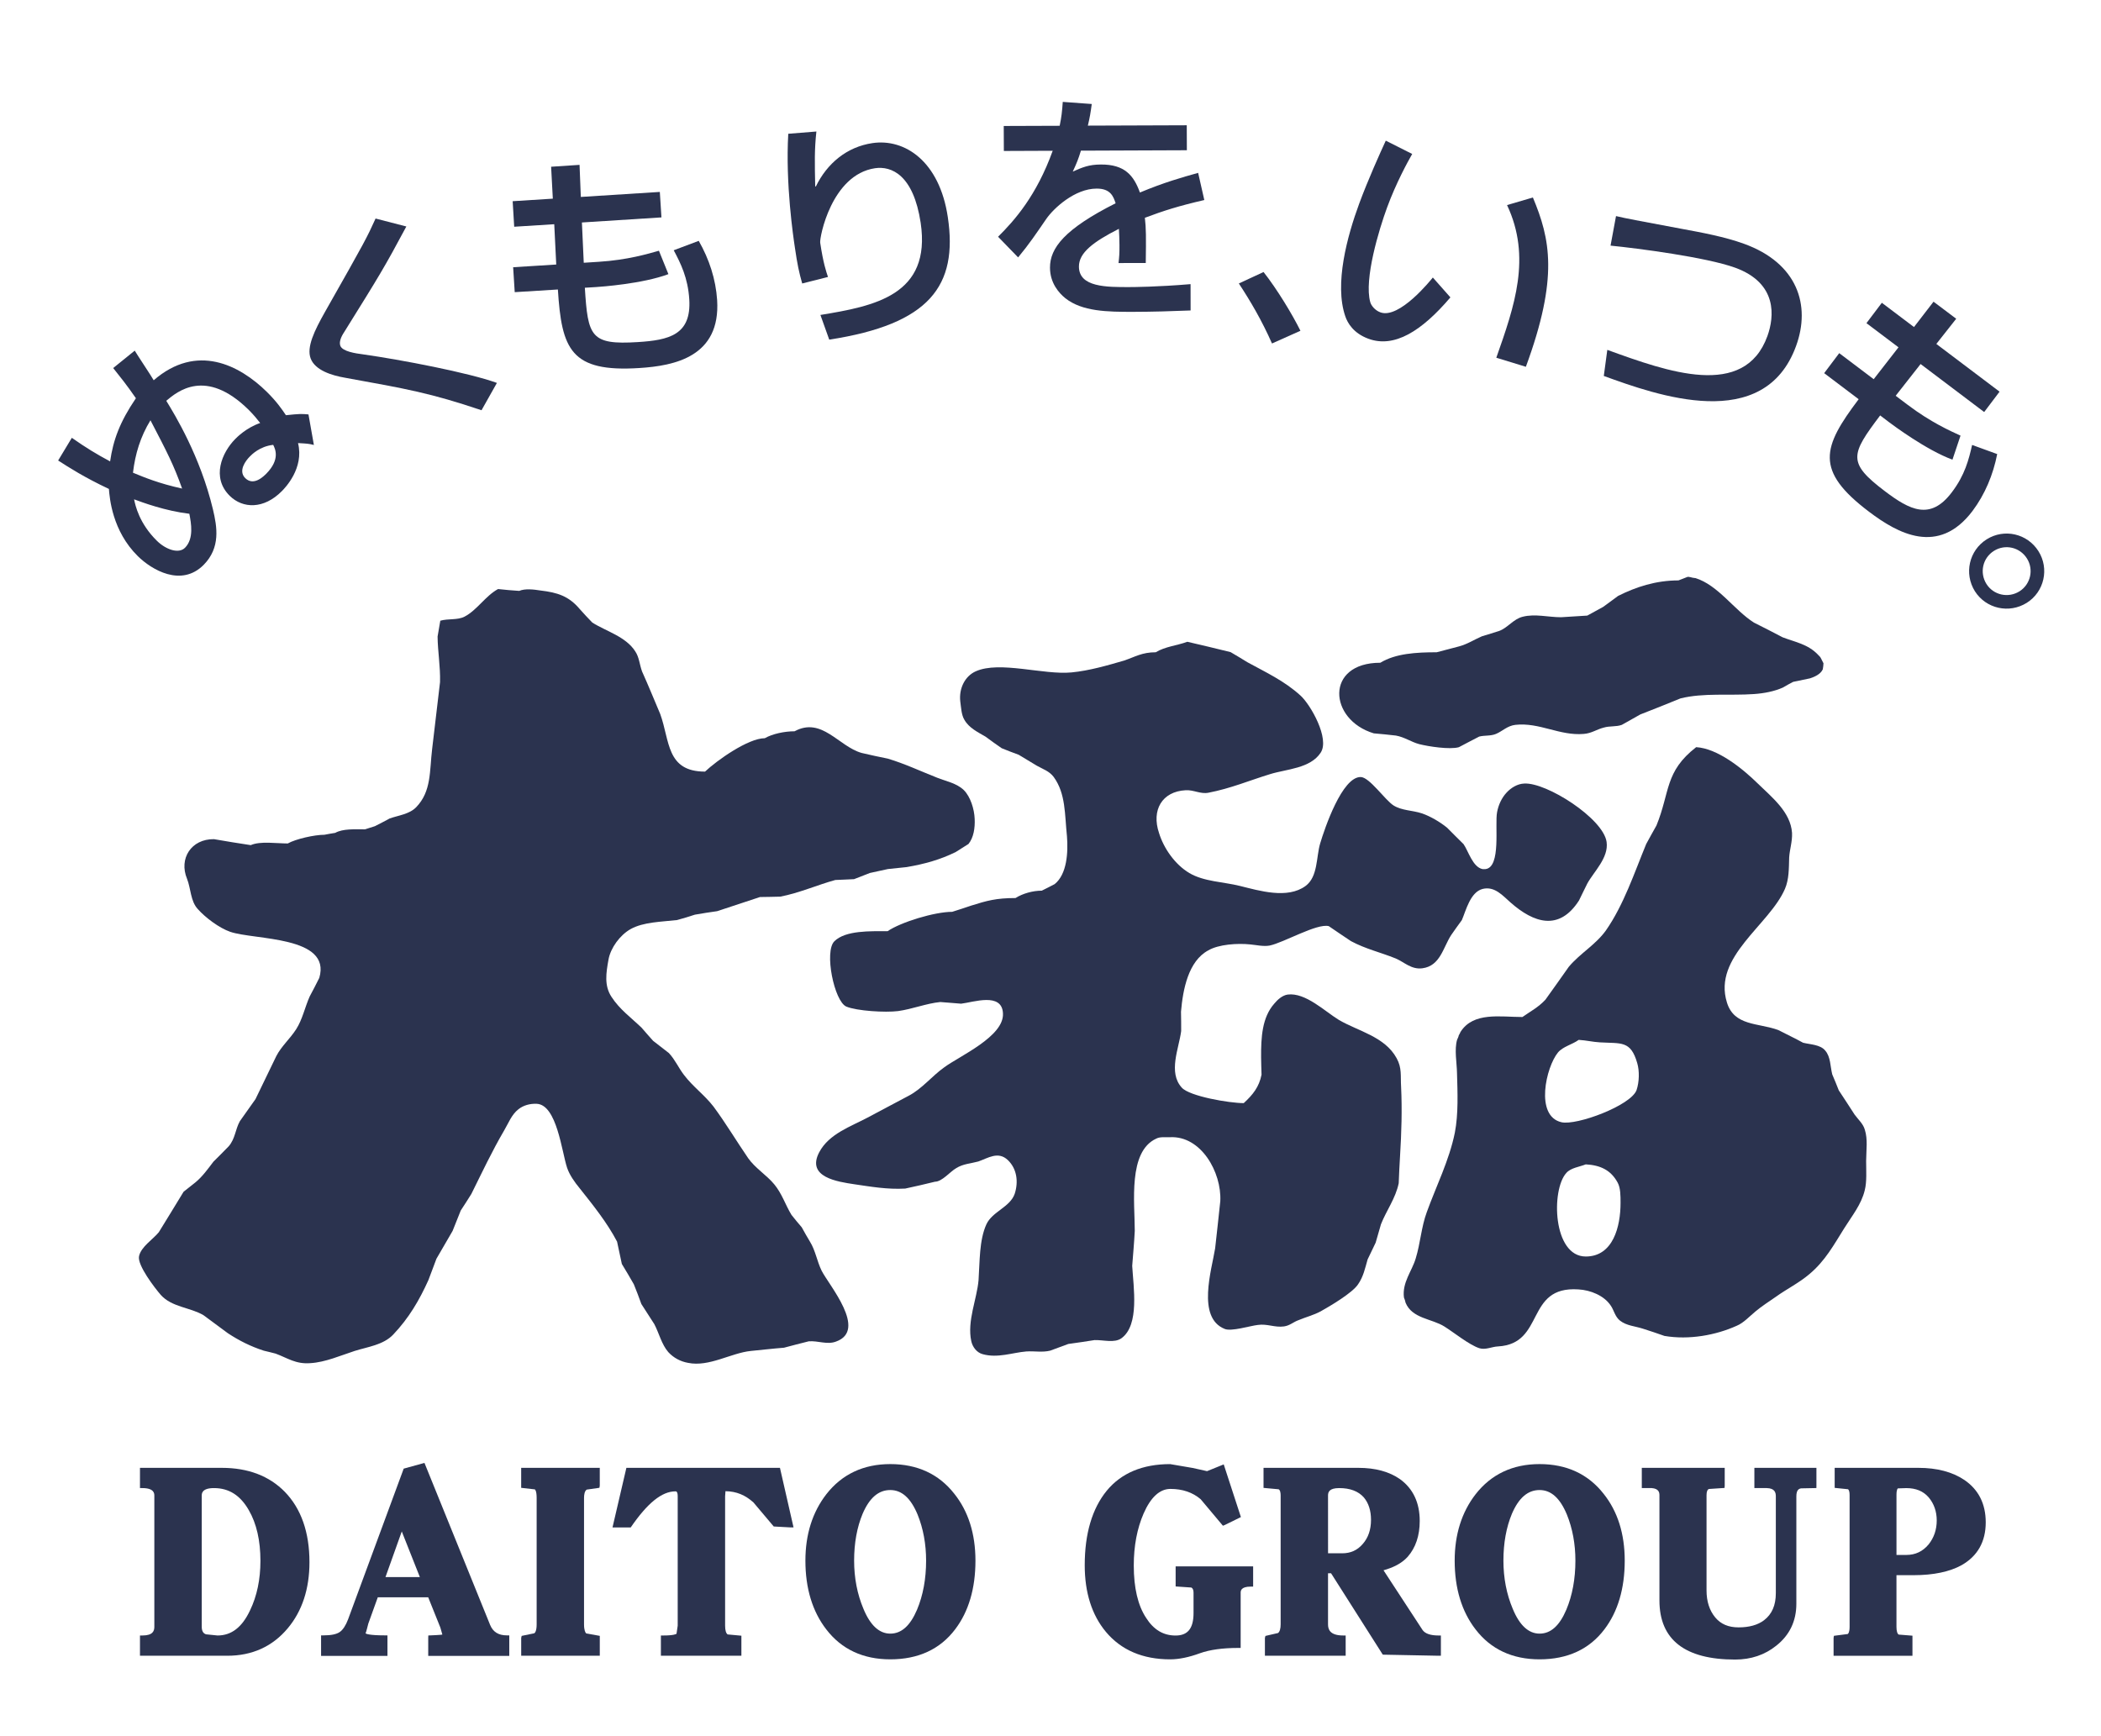
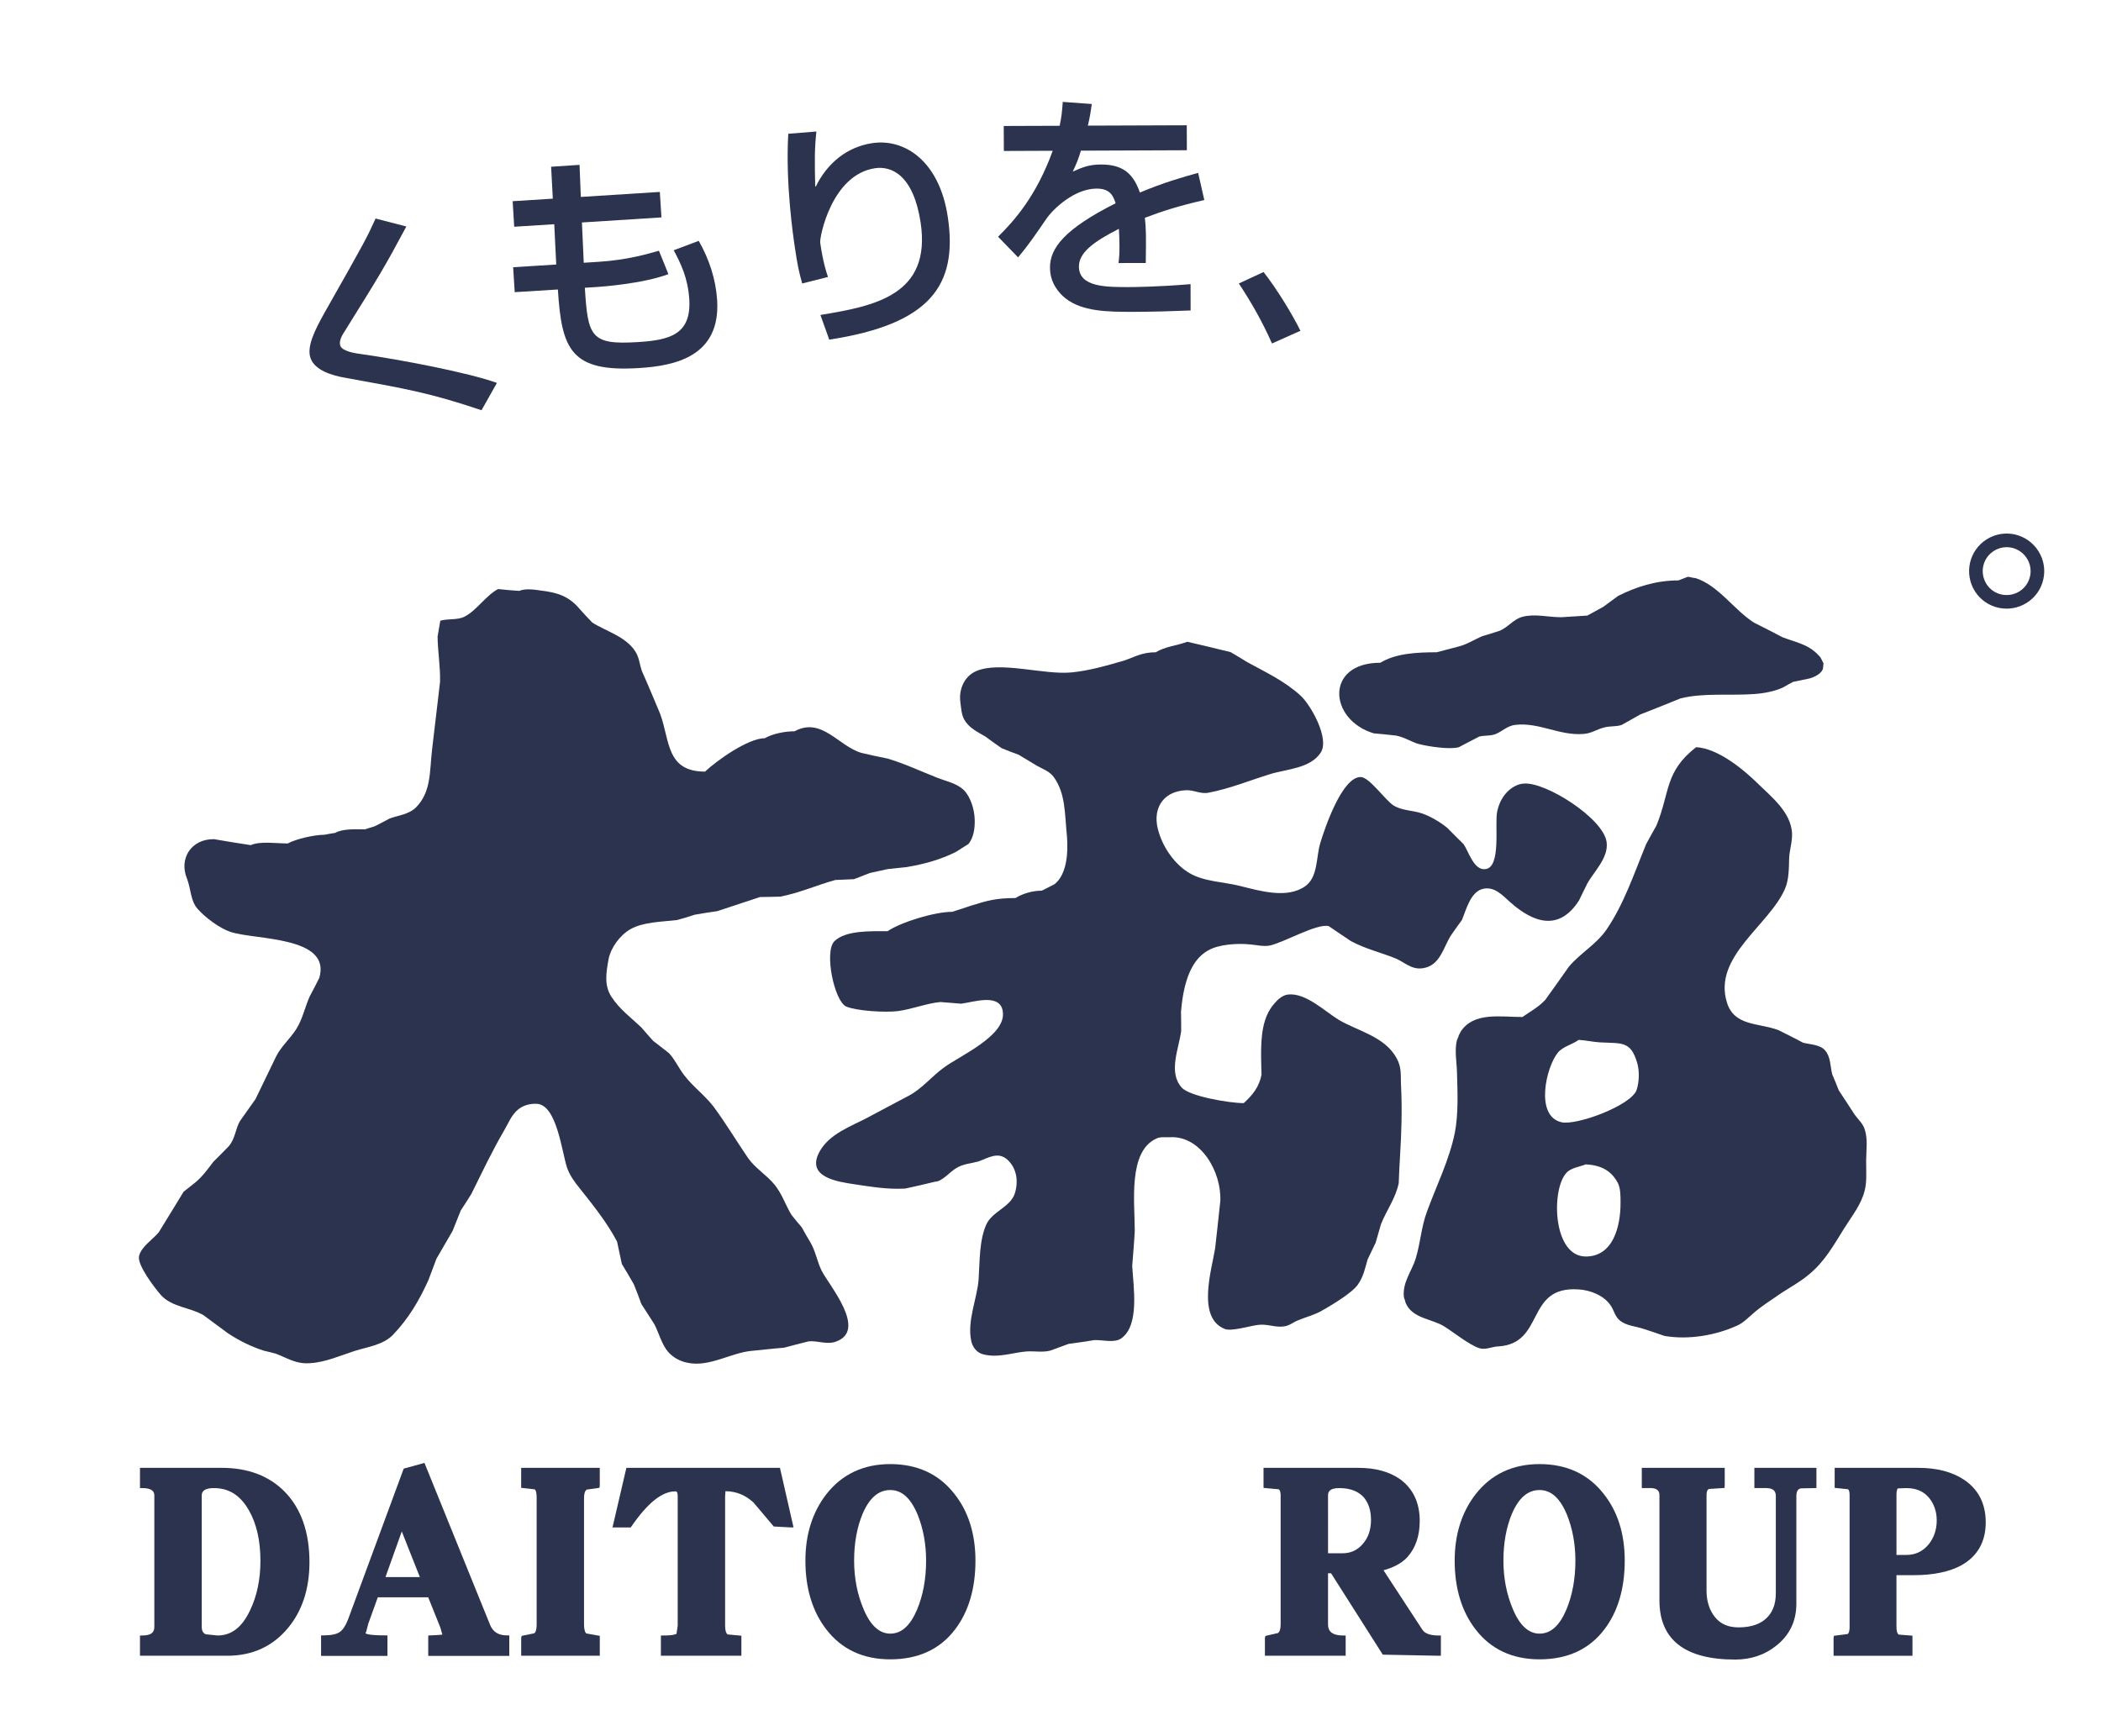
<svg xmlns="http://www.w3.org/2000/svg" version="1.1" id="レイヤー_1" x="0px" y="0px" width="96px" height="79.333px" viewBox="0 0 96 79.333" enable-background="new 0 0 96 79.333" xml:space="preserve">
  <g>
    <g>
      <path fill="#2B334F" d="M62.773,33.514c0.337,0.026,0.677,0.064,1.009,0.101c0.392,0.069,0.697,0.293,1.063,0.391    c0.427,0.108,1.396,0.258,1.813,0.141c0.31-0.159,0.618-0.33,0.93-0.486c0.245-0.064,0.521-0.018,0.766-0.121    c0.302-0.127,0.518-0.373,0.89-0.415c1.096-0.121,2.021,0.509,3.119,0.415c0.36-0.026,0.59-0.207,0.915-0.289    c0.275-0.084,0.563-0.028,0.828-0.126c0.283-0.158,0.563-0.316,0.846-0.476c0.62-0.237,1.217-0.483,1.83-0.731    c1.044-0.265,2.267-0.121,3.36-0.2c0.466-0.033,0.928-0.121,1.322-0.297c0.159-0.093,0.315-0.182,0.469-0.26    c0.255-0.053,0.506-0.103,0.771-0.161c0.211-0.069,0.483-0.189,0.583-0.411c0.02-0.102,0.027-0.18,0.032-0.278    c-0.044-0.079-0.086-0.166-0.131-0.258c-0.025-0.038-0.047-0.059-0.074-0.087c-0.02-0.01-0.025-0.025-0.04-0.042    c-0.466-0.488-1.032-0.575-1.622-0.8c-0.434-0.23-0.871-0.452-1.31-0.672c-0.902-0.571-1.634-1.711-2.675-2.035    c-0.018,0-0.037,0-0.062-0.005c-0.022-0.008-0.047-0.008-0.077-0.013c-0.027-0.009-0.047-0.009-0.075-0.022    c-0.022,0-0.049-0.002-0.074-0.013c-0.032,0-0.047,0-0.074,0c-0.142,0.053-0.271,0.11-0.412,0.16c-1.034,0-1.947,0.3-2.762,0.711    c-0.223,0.171-0.457,0.334-0.675,0.497c-0.245,0.138-0.483,0.263-0.729,0.4c-0.394,0.026-0.793,0.052-1.2,0.075    c-0.581,0-1.186-0.167-1.749-0.023c-0.419,0.1-0.682,0.499-1.068,0.646c-0.255,0.081-0.523,0.167-0.798,0.248    c-0.357,0.155-0.662,0.359-1.046,0.462c-0.34,0.087-0.689,0.182-1.022,0.268c-0.93,0-1.877,0.054-2.574,0.479    C60.534,30.286,60.701,32.892,62.773,33.514z" />
      <path fill="#2B334F" d="M37.008,56.741c-0.129-0.211-0.25-0.429-0.375-0.655c-0.156-0.184-0.315-0.367-0.466-0.563    c-0.288-0.471-0.429-0.964-0.789-1.4c-0.352-0.427-0.871-0.737-1.193-1.196c-0.518-0.754-1.026-1.605-1.582-2.356    c-0.414-0.535-0.939-0.905-1.351-1.448c-0.255-0.332-0.399-0.688-0.689-0.999c-0.238-0.184-0.479-0.373-0.722-0.56    c-0.173-0.196-0.35-0.391-0.525-0.598c-0.476-0.458-1.004-0.836-1.374-1.408c-0.342-0.516-0.248-1.096-0.137-1.713    c0.097-0.529,0.523-1.114,1.012-1.388c0.585-0.325,1.406-0.329,2.118-0.411c0.272-0.075,0.55-0.156,0.816-0.246    c0.344-0.056,0.684-0.118,1.019-0.16c0.649-0.221,1.302-0.423,1.956-0.646c0.305,0,0.615-0.013,0.927-0.018    c0.863-0.165,1.699-0.537,2.515-0.761c0.297-0.015,0.57-0.021,0.855-0.038c0.245-0.096,0.479-0.185,0.724-0.282    c0.278-0.06,0.553-0.118,0.823-0.18c0.285-0.033,0.578-0.063,0.853-0.089c0.818-0.139,1.545-0.34,2.251-0.692    c0.193-0.118,0.387-0.24,0.578-0.365c0.236-0.291,0.303-0.733,0.283-1.148c-0.017-0.445-0.191-1.01-0.496-1.315    c-0.333-0.319-0.809-0.401-1.223-0.567c-0.749-0.295-1.485-0.642-2.249-0.87c-0.399-0.076-0.808-0.172-1.197-0.26    c-1.054-0.297-1.818-1.665-3.065-0.99c-0.458,0-1.007,0.115-1.361,0.317c-0.759,0-2.185,1.012-2.73,1.526    c-1.778,0-1.602-1.414-2.048-2.634c-0.271-0.641-0.541-1.302-0.829-1.942c-0.114-0.311-0.131-0.653-0.31-0.917    c-0.429-0.68-1.349-0.925-1.964-1.319c-0.196-0.2-0.392-0.412-0.575-0.618c-0.506-0.599-1.024-0.755-1.795-0.847    c-0.3-0.048-0.702-0.096-0.969,0.018c-0.323-0.018-0.645-0.05-0.967-0.084c-0.578,0.314-0.959,0.965-1.535,1.263    c-0.32,0.164-0.742,0.08-1.104,0.184c-0.042,0.246-0.082,0.478-0.124,0.724c0.007,0.68,0.131,1.373,0.112,2.081    c-0.122,1.012-0.241,2.03-0.36,3.05c-0.124,1.024-0.027,1.938-0.729,2.667c-0.31,0.32-0.798,0.37-1.21,0.514    c-0.223,0.12-0.449,0.24-0.677,0.354c-0.154,0.044-0.31,0.104-0.451,0.144c-0.471,0-1.012-0.035-1.364,0.162    c-0.164,0.027-0.328,0.052-0.491,0.086c-0.456,0-1.312,0.193-1.676,0.398c-0.521,0-1.254-0.117-1.691,0.076    c-0.565-0.083-1.121-0.177-1.681-0.273c-1.039-0.012-1.614,0.888-1.23,1.813c0.174,0.435,0.156,1.022,0.489,1.379    c0.354,0.4,0.984,0.868,1.483,1.042c1.116,0.383,4.634,0.182,4.071,2.105c-0.142,0.287-0.292,0.576-0.439,0.849    c-0.218,0.488-0.327,1.041-0.615,1.494c-0.28,0.439-0.677,0.777-0.91,1.231c-0.315,0.647-0.632,1.31-0.952,1.968    c-0.238,0.341-0.474,0.669-0.714,1.008c-0.21,0.378-0.21,0.797-0.506,1.143c-0.23,0.234-0.466,0.478-0.704,0.71    c-0.243,0.319-0.5,0.681-0.823,0.945c-0.173,0.14-0.352,0.282-0.538,0.426c-0.362,0.607-0.756,1.229-1.133,1.851    c-0.268,0.329-0.813,0.663-0.903,1.097c-0.086,0.405,0.724,1.457,0.995,1.768c0.506,0.563,1.336,0.563,1.951,0.926    c0.37,0.274,0.731,0.544,1.111,0.822c0.518,0.341,1.046,0.606,1.642,0.799c0.178,0.038,0.359,0.09,0.541,0.134    c0.541,0.198,0.917,0.49,1.589,0.436c0.682-0.039,1.389-0.352,2.021-0.557c0.595-0.188,1.314-0.274,1.763-0.747    c0.722-0.76,1.195-1.575,1.607-2.485c0.126-0.322,0.243-0.654,0.369-0.981c0.248-0.42,0.491-0.846,0.739-1.273    c0.121-0.301,0.245-0.618,0.372-0.932c0.164-0.25,0.328-0.504,0.486-0.759c0.491-0.989,0.939-1.945,1.5-2.905    c0.196-0.329,0.332-0.714,0.649-0.963c0.221-0.177,0.521-0.264,0.836-0.25c0.922,0.043,1.143,2.188,1.389,2.925    c0.111,0.329,0.35,0.665,0.573,0.934c0.617,0.776,1.264,1.584,1.71,2.44c0.075,0.342,0.149,0.681,0.218,1.02    c0.186,0.309,0.372,0.615,0.548,0.929c0.124,0.301,0.233,0.596,0.344,0.902c0.194,0.304,0.397,0.619,0.59,0.916    c0.213,0.399,0.333,0.93,0.642,1.283c0.243,0.264,0.558,0.429,0.903,0.49c0.962,0.197,1.954-0.45,2.864-0.544    c0.511-0.049,1.014-0.109,1.518-0.148c0.377-0.103,0.754-0.197,1.13-0.292c0.424-0.036,0.838,0.166,1.245,0.012    c1.458-0.517-0.323-2.581-0.655-3.239C37.328,57.632,37.261,57.145,37.008,56.741z" />
      <path fill="#2B334F" d="M63.815,48.359c-0.538-0.991-1.775-1.24-2.641-1.751c-0.635-0.386-1.522-1.261-2.338-1.157    c-0.243,0.035-0.464,0.235-0.615,0.419c-0.553,0.63-0.603,1.53-0.598,2.452c0.007,0.264,0.007,0.517,0.02,0.79    c-0.111,0.562-0.396,0.916-0.813,1.3c-0.655,0-2.472-0.31-2.829-0.706c-0.638-0.696-0.132-1.789-0.03-2.589    c0-0.291,0-0.585-0.008-0.883c0.087-1.015,0.333-2.313,1.248-2.803c0.471-0.276,1.332-0.333,1.919-0.271    c0.258,0.023,0.607,0.104,0.88,0.052c0.655-0.135,2.16-1.024,2.705-0.888c0.33,0.232,0.68,0.457,1.014,0.685    c0.682,0.365,1.334,0.505,2.046,0.793c0.387,0.163,0.711,0.515,1.217,0.448c0.818-0.107,0.945-0.946,1.316-1.518    c0.156-0.223,0.325-0.465,0.489-0.685c0.188-0.439,0.384-1.277,0.947-1.423c0.553-0.138,0.925,0.313,1.282,0.624    c1.056,0.929,2.214,1.317,3.122-0.095c0.119-0.26,0.255-0.508,0.377-0.769c0.295-0.546,0.989-1.183,0.885-1.909    c-0.154-1.075-2.747-2.729-3.764-2.667c-0.305,0.009-0.603,0.192-0.804,0.411c-0.226,0.241-0.375,0.566-0.436,0.897    c-0.114,0.578,0.198,2.525-0.536,2.602c-0.038,0-0.084,0-0.126,0c-0.452-0.089-0.65-0.826-0.871-1.143    c-0.248-0.251-0.508-0.497-0.751-0.749c-0.323-0.264-0.764-0.521-1.143-0.653c-0.461-0.151-0.92-0.124-1.307-0.366    c-0.389-0.252-1.091-1.28-1.49-1.297c-0.855-0.028-1.656,2.353-1.859,3.031c-0.186,0.621-0.097,1.524-0.667,1.946    c-0.831,0.611-2.118,0.217-2.998,0c-0.749-0.188-1.649-0.195-2.313-0.589c-0.659-0.391-1.173-1.135-1.386-1.831    c-0.352-1.04,0.131-1.898,1.22-1.954c0.37-0.021,0.677,0.188,1.044,0.113c1.007-0.193,1.879-0.563,2.814-0.849    c0.746-0.232,1.833-0.255,2.308-0.979c0.424-0.64-0.456-2.188-0.919-2.609c-0.739-0.675-1.597-1.069-2.43-1.526    c-0.248-0.156-0.506-0.307-0.766-0.461c-0.65-0.162-1.307-0.318-1.976-0.473c-0.476,0.175-1.014,0.216-1.443,0.479    c-0.63,0-0.942,0.208-1.448,0.38c-0.764,0.221-1.584,0.462-2.4,0.541c-1.28,0.125-3.283-0.541-4.379-0.05    c-0.501,0.224-0.771,0.792-0.707,1.371c0.04,0.281,0.049,0.615,0.188,0.843c0.215,0.38,0.62,0.567,0.969,0.773    c0.246,0.185,0.494,0.359,0.736,0.527c0.263,0.11,0.523,0.205,0.776,0.299c0.272,0.167,0.553,0.335,0.831,0.501    c0.283,0.16,0.568,0.244,0.771,0.516c0.553,0.761,0.499,1.705,0.605,2.713c0.057,0.732,0.002,1.729-0.563,2.182    c-0.196,0.102-0.39,0.203-0.588,0.299c-0.409,0-0.873,0.129-1.2,0.337c-0.885,0-1.309,0.121-2.026,0.346    c-0.28,0.097-0.573,0.19-0.868,0.284c-0.808,0-2.348,0.473-2.951,0.885c-0.793,0-1.924-0.042-2.43,0.459    C37.65,43.475,38.117,45.76,38.67,46c0.486,0.202,1.783,0.279,2.365,0.206c0.662-0.093,1.29-0.351,1.929-0.414    c0.317,0.021,0.632,0.053,0.952,0.076c0.553-0.063,1.877-0.537,1.912,0.451c0.05,1.048-1.983,1.941-2.675,2.451    c-0.581,0.412-1.021,0.988-1.639,1.309c-0.632,0.331-1.254,0.669-1.879,0.998c-0.759,0.403-1.758,0.738-2.202,1.579    c-0.605,1.145,0.845,1.348,1.597,1.463c0.754,0.109,1.507,0.245,2.331,0.198c0.449-0.098,0.903-0.198,1.359-0.313    c0.325,0,0.699-0.467,0.97-0.619c0.32-0.2,0.642-0.206,1.009-0.305c0.449-0.155,0.908-0.488,1.354-0.063    c0.409,0.393,0.491,0.987,0.31,1.542c-0.216,0.612-1.019,0.803-1.292,1.39c-0.332,0.729-0.3,1.705-0.359,2.553    c-0.072,0.856-0.531,1.87-0.333,2.784c0.055,0.262,0.243,0.524,0.519,0.598c0.689,0.194,1.361-0.071,1.994-0.123    c0.376-0.025,0.739,0.052,1.096-0.038c0.28-0.105,0.558-0.202,0.826-0.305c0.404-0.056,0.803-0.113,1.198-0.177    c0.404-0.013,0.913,0.149,1.235-0.088c0.828-0.611,0.541-2.33,0.486-3.303c0.04-0.521,0.089-1.06,0.117-1.597    c0-1.303-0.315-3.625,0.982-4.219c0.181-0.095,0.404-0.053,0.627-0.064c1.418-0.075,2.363,1.6,2.299,2.919    c-0.072,0.727-0.159,1.435-0.236,2.16c-0.159,0.984-0.845,3.162,0.429,3.679c0.302,0.136,1.173-0.141,1.522-0.179    c0.429-0.063,0.771,0.126,1.195,0.068c0.275-0.04,0.426-0.204,0.672-0.29c0.337-0.141,0.682-0.226,1.004-0.399    c0.429-0.24,1.46-0.847,1.711-1.239c0.243-0.351,0.315-0.722,0.434-1.134c0.122-0.257,0.241-0.507,0.367-0.765    c0.087-0.283,0.159-0.568,0.243-0.842c0.248-0.631,0.669-1.183,0.811-1.876c0.017-0.422,0.035-0.843,0.062-1.261    c0.064-1.038,0.097-2.104,0.047-3.139C63.988,49.166,64.065,48.808,63.815,48.359z" />
      <path fill="#2B334F" d="M85.208,51.625c-0.074-0.266-0.3-0.463-0.466-0.688c-0.24-0.367-0.479-0.745-0.724-1.11    c-0.094-0.247-0.196-0.487-0.297-0.725c-0.092-0.354-0.072-0.81-0.322-1.091c-0.221-0.276-0.682-0.276-1.012-0.359    c-0.37-0.204-0.756-0.385-1.138-0.582c-0.915-0.333-2.008-0.172-2.341-1.257c-0.652-2.094,1.937-3.531,2.653-5.196    c0.186-0.439,0.176-0.916,0.191-1.43c0.022-0.37,0.149-0.723,0.131-1.126c-0.067-0.953-0.91-1.616-1.564-2.254    c-0.699-0.686-1.833-1.604-2.817-1.662c-1.445,1.125-1.185,2.041-1.813,3.578c-0.154,0.277-0.315,0.56-0.469,0.847    c-0.541,1.313-1.026,2.783-1.845,3.956c-0.474,0.656-1.17,1.036-1.691,1.654c-0.357,0.501-0.707,1.008-1.069,1.505    c-0.327,0.353-0.689,0.536-1.051,0.792c-1.007,0-2.236-0.246-2.827,0.678c-0.018,0.056-0.055,0.111-0.08,0.155    c-0.015,0.078-0.047,0.138-0.077,0.202c-0.134,0.455-0.012,1.053-0.005,1.535c0.025,0.883,0.067,1.855-0.099,2.716    c-0.258,1.271-0.851,2.438-1.282,3.631c-0.253,0.687-0.29,1.412-0.506,2.116c-0.171,0.58-0.625,1.097-0.538,1.784    c0.038,0.083,0.055,0.156,0.075,0.24c0.302,0.732,1.208,0.725,1.78,1.091c0.437,0.275,1.128,0.837,1.592,0.988    c0.28,0.088,0.573-0.071,0.851-0.082c2.167-0.12,1.23-2.769,3.672-2.606c0.555,0.029,1.183,0.285,1.482,0.744    c0.149,0.214,0.188,0.501,0.424,0.686c0.302,0.233,0.674,0.246,1.046,0.366c0.322,0.104,0.659,0.213,0.982,0.33    c1.13,0.192,2.351-0.036,3.297-0.462c0.32-0.132,0.581-0.426,0.863-0.658c0.277-0.231,0.607-0.447,0.927-0.666    c0.499-0.36,1.056-0.63,1.54-1.042c0.724-0.609,1.113-1.338,1.589-2.094c0.353-0.565,0.779-1.083,0.935-1.732    c0.102-0.39,0.064-0.91,0.064-1.341C85.273,52.543,85.35,52.069,85.208,51.625z M72.458,57.422c-1.51,0-1.589-3.052-0.888-3.819    c0.206-0.236,0.598-0.276,0.888-0.392c0.657,0.037,1.146,0.253,1.46,0.84c0.129,0.243,0.129,0.589,0.129,0.922    C74.048,56.05,73.708,57.422,72.458,57.422z M74.779,49.815c-0.253,0.706-2.742,1.632-3.434,1.47    c-1.222-0.281-0.702-2.53-0.156-3.189c0.228-0.272,0.652-0.36,0.945-0.574c0.34,0.019,0.649,0.096,0.962,0.113    c0.984,0.06,1.414-0.095,1.713,0.948C74.916,48.944,74.903,49.444,74.779,49.815z" />
    </g>
    <g>
      <path fill="#2B334F" d="M13.018,68.18c-0.713-0.73-1.682-1.1-2.88-1.1H6.396v0.925h0.109c0.547,0,0.547,0.254,0.547,0.35v5.988    c0,0.186-0.062,0.398-0.547,0.398H6.396v0.926h3.99c1.136,0,2.065-0.422,2.761-1.254c0.659-0.786,0.993-1.802,0.993-3.021    C14.14,70.03,13.762,68.949,13.018,68.18z M9.939,74.741l-0.531-0.054c-0.082-0.031-0.19-0.101-0.19-0.344v-5.988    c0-0.096,0-0.35,0.56-0.35c0.683,0,1.204,0.331,1.592,1.011c0.352,0.609,0.53,1.387,0.53,2.314c0,0.848-0.159,1.607-0.472,2.258    C11.063,74.365,10.577,74.741,9.939,74.741z" />
      <path fill="#2B334F" d="M23.162,74.736c-0.385,0-0.635-0.156-0.767-0.477l-3-7.404l-0.094,0.025l-0.855,0.236l-2.541,6.887    c-0.107,0.282-0.235,0.478-0.382,0.58c-0.146,0.102-0.396,0.153-0.743,0.153h-0.109v0.938h3.033v-0.938h-0.109    c-0.755,0-0.875-0.077-0.892-0.093c0.016-0.002,0.126-0.444,0.126-0.444s0.387-1.075,0.433-1.203h2.304    c0.05,0.124,0.555,1.382,0.555,1.382c0,0.001,0.091,0.319,0.091,0.319c-0.016,0.018-0.536,0.039-0.536,0.039l-0.105,0.004    l-0.004,0.105v0.829h3.703v-0.938H23.162z M17.614,72.071c0.082-0.229,0.599-1.68,0.744-2.085    c0.159,0.401,0.733,1.852,0.826,2.085H17.614z" />
      <path fill="#2B334F" d="M26.81,68.074c0.001,0.002,0.486-0.069,0.486-0.069l0.093-0.014l0.016-0.096V67.08h-3.591v0.913    l0.624,0.071c0.017,0.011,0.083,0.078,0.083,0.39v5.777c0,0.287-0.066,0.379-0.105,0.408c-0.005,0.004-0.492,0.102-0.492,0.102    l-0.087,0.018l-0.022,0.091v0.816h3.591v-0.908l-0.618-0.11c-0.042-0.036-0.102-0.143-0.102-0.418v-5.777    C26.686,68.317,26.708,68.14,26.81,68.074z" />
      <path fill="#2B334F" d="M35.638,67.08h-7.017l-0.634,2.723h0.832c0.762-1.111,1.419-1.649,2.046-1.649    c0.028,0,0.101,0,0.101,0.225v5.914l-0.054,0.369c-0.018,0.015-0.126,0.079-0.605,0.079h-0.109v0.926h3.678v-0.916l-0.627-0.058    c-0.074-0.048-0.117-0.188-0.117-0.4v-5.914l0.017-0.232c0.505,0.007,0.902,0.177,1.276,0.512c0,0,0.929,1.101,0.929,1.101    l0.768,0.042h0.137L35.638,67.08z" />
      <path fill="#2B334F" d="M43.604,68.263c-0.704-0.898-1.688-1.355-2.924-1.355c-1.228,0-2.212,0.465-2.926,1.382    c-0.632,0.817-0.953,1.836-0.953,3.03c0,1.267,0.321,2.324,0.953,3.141c0.696,0.909,1.681,1.37,2.926,1.37    c1.278,0,2.275-0.461,2.963-1.371c0.615-0.809,0.928-1.865,0.928-3.14C44.57,70.093,44.245,69.064,43.604,68.263z M40.679,74.656    c-0.503,0-0.916-0.381-1.226-1.134c-0.283-0.67-0.426-1.411-0.426-2.203c0-0.8,0.13-1.521,0.388-2.14    c0.314-0.73,0.728-1.085,1.263-1.085c0.526,0,0.936,0.367,1.25,1.123c0.257,0.636,0.388,1.344,0.388,2.103    c0,0.832-0.139,1.585-0.413,2.239C41.59,74.297,41.189,74.656,40.679,74.656z" />
-       <path fill="#2B334F" d="M53.718,71.582V72.5l0.713,0.049c0.024,0.011,0.105,0.045,0.105,0.246v0.917    c0,0.704-0.261,1.031-0.82,1.031c-0.561,0-1.001-0.263-1.346-0.805c-0.376-0.567-0.565-1.373-0.565-2.396    c0-0.89,0.151-1.689,0.449-2.374c0.326-0.746,0.739-1.125,1.227-1.125c0.549,0,1.014,0.158,1.38,0.47    c0.002,0.002,1.017,1.212,1.017,1.212l0.082-0.032L56.7,69.33l-0.785-2.408l-0.762,0.309c0-0.001-0.657-0.146-0.657-0.146    c0.003,0.001-1.029-0.176-1.029-0.176c-1.26,0-2.235,0.41-2.899,1.218c-0.667,0.818-1.004,1.964-1.004,3.404    c0,1.252,0.326,2.277,0.968,3.045c0.697,0.833,1.684,1.255,2.936,1.255c0.4,0,0.859-0.094,1.364-0.28    c0.447-0.16,1.035-0.241,1.748-0.241h0.109v-2.515c0-0.086,0-0.288,0.461-0.288h0.109v-0.925H53.718z" />
      <path fill="#2B334F" d="M65.729,74.741c-0.366,0-0.611-0.084-0.729-0.251c0,0-1.485-2.273-1.784-2.729    c0.438-0.123,0.827-0.308,1.106-0.618c0.364-0.416,0.549-0.966,0.549-1.635c0-0.834-0.303-1.478-0.901-1.911    c-0.489-0.343-1.128-0.517-1.899-0.517h-4.337v0.916l0.688,0.063c0.077,0.036,0.094,0.174,0.094,0.283v5.889    c0,0.2-0.041,0.337-0.119,0.397c-0.003,0.003-0.491,0.113-0.491,0.113l-0.085,0.02l-0.024,0.09v0.816h3.69v-0.926h-0.109    c-0.625,0-0.697-0.291-0.697-0.51c0,0,0-2.134,0-2.333c0.068,0,0.139,0,0.139,0l2.363,3.719l2.546,0.05h0.109v-0.926H65.729z     M60.571,68.342c0-0.297,0.207-0.446,0.62-0.446c0.529,0,0.93,0.153,1.203,0.459c0.239,0.281,0.359,0.648,0.359,1.104    c0,0.479-0.137,0.872-0.409,1.178c-0.265,0.306-0.604,0.458-1.017,0.458h-0.756V68.342z" />
      <path fill="#2B334F" d="M60.462,68.342v2.862h0.866c0.444,0,0.814-0.167,1.099-0.497c0.289-0.324,0.436-0.745,0.436-1.249    c0-0.479-0.13-0.874-0.386-1.174c-0.295-0.331-0.727-0.498-1.286-0.498C60.588,67.786,60.462,68.088,60.462,68.342z     M60.681,68.342c0-0.157,0.058-0.337,0.511-0.337c0.494,0,0.871,0.142,1.121,0.422c0.22,0.258,0.332,0.605,0.332,1.031    c0,0.449-0.128,0.821-0.381,1.105c-0.246,0.285-0.552,0.422-0.935,0.422c0,0-0.487,0-0.647,0    C60.681,70.784,60.681,68.342,60.681,68.342z" />
      <path fill="#2B334F" d="M73.271,68.263c-0.704-0.898-1.688-1.355-2.924-1.355c-1.228,0-2.212,0.465-2.926,1.382    c-0.632,0.817-0.953,1.836-0.953,3.03c0,1.267,0.321,2.324,0.953,3.141c0.696,0.909,1.681,1.37,2.926,1.37    c1.278,0,2.275-0.461,2.963-1.371c0.615-0.809,0.928-1.865,0.928-3.14C74.238,70.093,73.913,69.064,73.271,68.263z M70.347,74.656    c-0.503,0-0.916-0.381-1.226-1.134c-0.283-0.67-0.426-1.411-0.426-2.203c0-0.8,0.13-1.521,0.388-2.14    c0.314-0.73,0.728-1.085,1.263-1.085c0.526,0,0.936,0.367,1.25,1.123c0.257,0.636,0.388,1.344,0.388,2.103    c0,0.832-0.139,1.585-0.413,2.239C71.258,74.297,70.857,74.656,70.347,74.656z" />
      <path fill="#2B334F" d="M80.162,67.08v0.925h0.568c0.365,0.009,0.412,0.205,0.412,0.374v4.426c0,0.556-0.176,0.962-0.54,1.24    c-0.284,0.215-0.675,0.325-1.161,0.325c-0.466,0-0.815-0.149-1.069-0.456c-0.263-0.318-0.396-0.732-0.396-1.232V68.33    c0-0.158,0.036-0.253,0.107-0.284c0.001,0.001,0.614-0.041,0.614-0.041l0.102-0.007l0.008-0.102V67.08h-3.789v0.925h0.457    c0.309,0.026,0.349,0.187,0.349,0.325v4.81c0,1.792,1.163,2.701,3.457,2.701c0.725,0,1.356-0.213,1.878-0.632    c0.611-0.481,0.921-1.127,0.921-1.919v-4.91c0-0.291,0.116-0.347,0.218-0.363c0.001,0,0.697-0.014,0.697-0.014l0.002-0.107V67.08    H80.162z" />
      <path fill="#2B334F" d="M89.755,67.632c-0.545-0.366-1.25-0.552-2.095-0.552h-3.829v0.915l0.606,0.062    c0.048,0.026,0.076,0.12,0.076,0.262v6.025c0,0.248-0.06,0.313-0.085,0.33c0-0.002-0.537,0.069-0.537,0.069l-0.095,0.013    l-0.015,0.097v0.816h3.604V74.75l-0.627-0.05c-0.064-0.033-0.104-0.161-0.104-0.357c0,0,0-2.159,0-2.358c0.168,0,0.783,0,0.783,0    c0.907,0,1.646-0.155,2.198-0.46c0.729-0.417,1.098-1.074,1.098-1.955C90.733,68.725,90.404,68.073,89.755,67.632z M87.103,71.06    c0,0-0.307,0-0.448,0c0-0.202,0-2.742,0-2.742c0-0.264,0.061-0.298,0.063-0.299c0,0.003,0.385-0.013,0.385-0.013    c0.441,0,0.775,0.138,1.021,0.421c0.246,0.292,0.37,0.647,0.37,1.057c0,0.419-0.125,0.788-0.373,1.097    C87.852,70.902,87.519,71.06,87.103,71.06z" />
    </g>
    <g>
-       <path fill="#2B334F" d="M8.652,23.479c0.083,0.439,0.214,1.129-0.195,1.55c-0.295,0.301-0.889,0.077-1.284-0.311    c-0.807-0.793-0.988-1.61-1.046-1.899C6.513,22.962,7.552,23.349,8.652,23.479z M5.172,16.82c0.333,0.421,0.59,0.731,1.038,1.379    c-0.74,1.09-1.037,1.912-1.179,2.887c-0.633-0.34-1.085-0.613-1.749-1.078l-0.625,1.037c0.513,0.33,1.2,0.772,2.319,1.299    c0.035,0.42,0.151,1.918,1.323,3.073c0.625,0.616,1.984,1.434,3.012,0.392c0.769-0.786,0.612-1.72,0.418-2.535    c-0.579-2.421-1.743-4.327-2.132-4.958c0.497-0.415,1.792-1.524,3.757,0.405c0.252,0.251,0.404,0.444,0.534,0.61    c-0.632,0.215-1.068,0.657-1.146,0.738c-0.599,0.61-1.097,1.751-0.243,2.592c0.594,0.584,1.553,0.623,2.387-0.224    c0.132-0.135,1.017-1.037,0.732-2.188c0.401,0.022,0.487,0.025,0.724,0.086l-0.247-1.396c-0.314-0.028-0.401-0.031-1.03,0.036    c-0.184-0.273-0.419-0.619-0.877-1.071c-1.245-1.222-3.196-2.233-5.165-0.526c-0.113-0.202-0.732-1.126-0.867-1.354L5.172,16.82z     M12.483,20.33c0.095,0.188,0.326,0.664-0.313,1.315c-0.119,0.115-0.575,0.586-0.964,0.205c-0.333-0.331,0.019-0.796,0.206-0.984    C11.497,20.778,11.869,20.396,12.483,20.33z M6.076,21.603c0.103-0.866,0.34-1.645,0.799-2.396    c0.771,1.478,1.062,2.042,1.446,3.12C7.259,22.094,6.596,21.817,6.076,21.603" />
      <path fill="#2B334F" d="M22.002,18.748c-2.326-0.783-3.377-0.969-6.238-1.486c-0.604-0.103-1.364-0.339-1.569-0.879    c-0.196-0.519,0.173-1.272,0.648-2.117c1.876-3.308,1.914-3.391,2.318-4.279l1.406,0.363c-1.017,1.899-1.201,2.194-2.835,4.818    c-0.163,0.247-0.242,0.465-0.181,0.635c0.1,0.26,0.691,0.347,1.039,0.391c1.739,0.248,4.811,0.833,6.115,1.305L22.002,18.748" />
      <path fill="#2B334F" d="M25.182,7.62l1.299-0.086L26.539,9l3.61-0.229l0.074,1.164l-3.634,0.232l0.084,1.841l0.686-0.044    c1.319-0.083,2.258-0.367,2.749-0.506l0.433,1.07c-1.179,0.443-3.099,0.577-3.298,0.59l-0.52,0.032    c0.141,2.226,0.254,2.621,2.424,2.483c1.409-0.09,2.449-0.321,2.348-1.951c-0.062-0.988-0.393-1.646-0.711-2.245l1.143-0.43    c0.478,0.837,0.778,1.751,0.841,2.707c0.163,2.583-1.939,3.003-3.555,3.105c-3.136,0.202-3.55-0.854-3.722-3.589l-1.972,0.122    l-0.072-1.139l1.969-0.124l-0.091-1.842l-1.83,0.115l-0.07-1.167l1.835-0.116L25.182,7.62" />
      <path fill="#2B334F" d="M37.303,6.01c-0.091,0.821-0.077,1.437-0.054,2.5l0.026,0.019c0.515-1.065,1.422-1.816,2.587-1.989    c1.474-0.218,3.064,0.821,3.446,3.381c0.47,3.14-0.831,4.895-5.418,5.6l-0.403-1.128c2.476-0.405,5.072-0.906,4.581-4.21    c-0.33-2.188-1.332-2.607-2.089-2.495c-1.989,0.299-2.538,3.173-2.502,3.403c0.139,0.933,0.273,1.319,0.356,1.566l-1.178,0.298    c-0.146-0.516-0.218-0.843-0.335-1.646c-0.071-0.471-0.434-2.909-0.302-5.196L37.303,6.01" />
      <path fill="#2B334F" d="M49.885,4.753c-0.055,0.411-0.088,0.609-0.178,0.988l4.519-0.016l0.005,1.141l-4.841,0.019    c-0.12,0.392-0.196,0.578-0.373,0.957c0.429-0.189,0.732-0.324,1.286-0.324c1.089-0.006,1.501,0.5,1.783,1.28    c1.098-0.46,1.939-0.697,2.66-0.898l0.282,1.241c-1.177,0.272-1.873,0.493-2.716,0.812c0.057,0.487,0.057,0.866,0.041,2.066    l-1.245,0.002c0.034-0.278,0.046-0.455,0.043-0.833c0-0.298-0.015-0.488-0.026-0.731c-1.165,0.592-1.829,1.092-1.826,1.725    c0.002,0.947,1.26,0.941,2.327,0.937c0.144,0,1.265-0.006,2.774-0.134l0.002,1.203c-0.843,0.035-1.754,0.061-2.599,0.063    c-1.208,0.003-2.354-0.013-3.124-0.622c-0.298-0.241-0.699-0.696-0.702-1.395c-0.004-0.902,0.67-1.771,2.999-2.945    c-0.099-0.298-0.224-0.676-0.871-0.67c-0.987,0-1.961,0.894-2.302,1.392c-0.468,0.68-0.764,1.126-1.282,1.752l-0.916-0.944    c0.754-0.747,1.758-1.879,2.496-3.929l-2.232,0.009l-0.005-1.142l2.556-0.009c0.085-0.414,0.109-0.646,0.141-1.092L49.885,4.753" />
      <path fill="#2B334F" d="M58.121,15.697c-0.474-1.071-0.988-1.941-1.515-2.743l1.129-0.523c0.619,0.786,1.327,1.957,1.685,2.685    L58.121,15.697" />
-       <path fill="#2B334F" d="M68.37,16.348c0.831-2.357,1.615-4.59,0.491-6.976l1.181-0.347c0.786,1.886,1.185,3.641-0.321,7.737    L68.37,16.348z M64.527,7.036c-0.202,0.353-0.736,1.325-1.146,2.442c-0.368,0.998-1.063,3.288-0.771,4.327    c0.037,0.148,0.212,0.379,0.464,0.469c0.866,0.318,2.308-1.482,2.396-1.592l0.803,0.908c-1.314,1.543-2.562,2.326-3.748,1.89    c-0.69-0.254-0.954-0.728-1.054-1.023c-0.511-1.479,0.091-3.673,0.63-5.139c0.415-1.125,0.972-2.354,1.219-2.89L64.527,7.036" />
-       <path fill="#2B334F" d="M73.442,15.989c2.749,0.998,6.265,2.271,7.316-0.632c0.316-0.879,0.475-2.416-1.479-3.125    c-1.315-0.475-4.439-0.884-5.689-1.007l0.25-1.35c0.555,0.128,0.798,0.169,3.035,0.589c0.853,0.157,1.934,0.356,2.814,0.677    c2.454,0.889,3.053,2.816,2.381,4.663c-1.459,4.032-6.375,2.252-8.788,1.377L73.442,15.989" />
-       <path fill="#2B334F" d="M88.348,13.787l1.036,0.78l-0.908,1.151l2.889,2.181l-0.703,0.931l-2.905-2.194l-1.139,1.451l0.548,0.413    c1.055,0.798,1.951,1.196,2.415,1.408l-0.368,1.098c-1.187-0.433-2.727-1.585-2.887-1.704l-0.417-0.317    c-1.343,1.784-1.515,2.155,0.224,3.468c1.124,0.849,2.067,1.35,3.049,0.047c0.6-0.789,0.777-1.5,0.929-2.166l1.146,0.417    c-0.186,0.946-0.557,1.838-1.129,2.602c-1.56,2.065-3.426,1.017-4.721,0.038c-2.507-1.893-2.131-2.957-0.48-5.147l-1.576-1.191    l0.688-0.914l1.575,1.19l1.133-1.457l-1.464-1.104l0.703-0.931l1.469,1.109L88.348,13.787" />
      <path fill="#2B334F" d="M92.278,27.022c-0.518,0.326-1.191,0.173-1.512-0.334c-0.324-0.517-0.174-1.189,0.343-1.514    c0.51-0.321,1.181-0.169,1.506,0.346C92.937,26.028,92.783,26.701,92.278,27.022z M92.61,27.548    c0.798-0.504,1.036-1.561,0.532-2.36c-0.509-0.806-1.563-1.045-2.364-0.542c-0.808,0.51-1.045,1.565-0.54,2.374    C90.747,27.818,91.8,28.055,92.61,27.548" />
    </g>
  </g>
</svg>